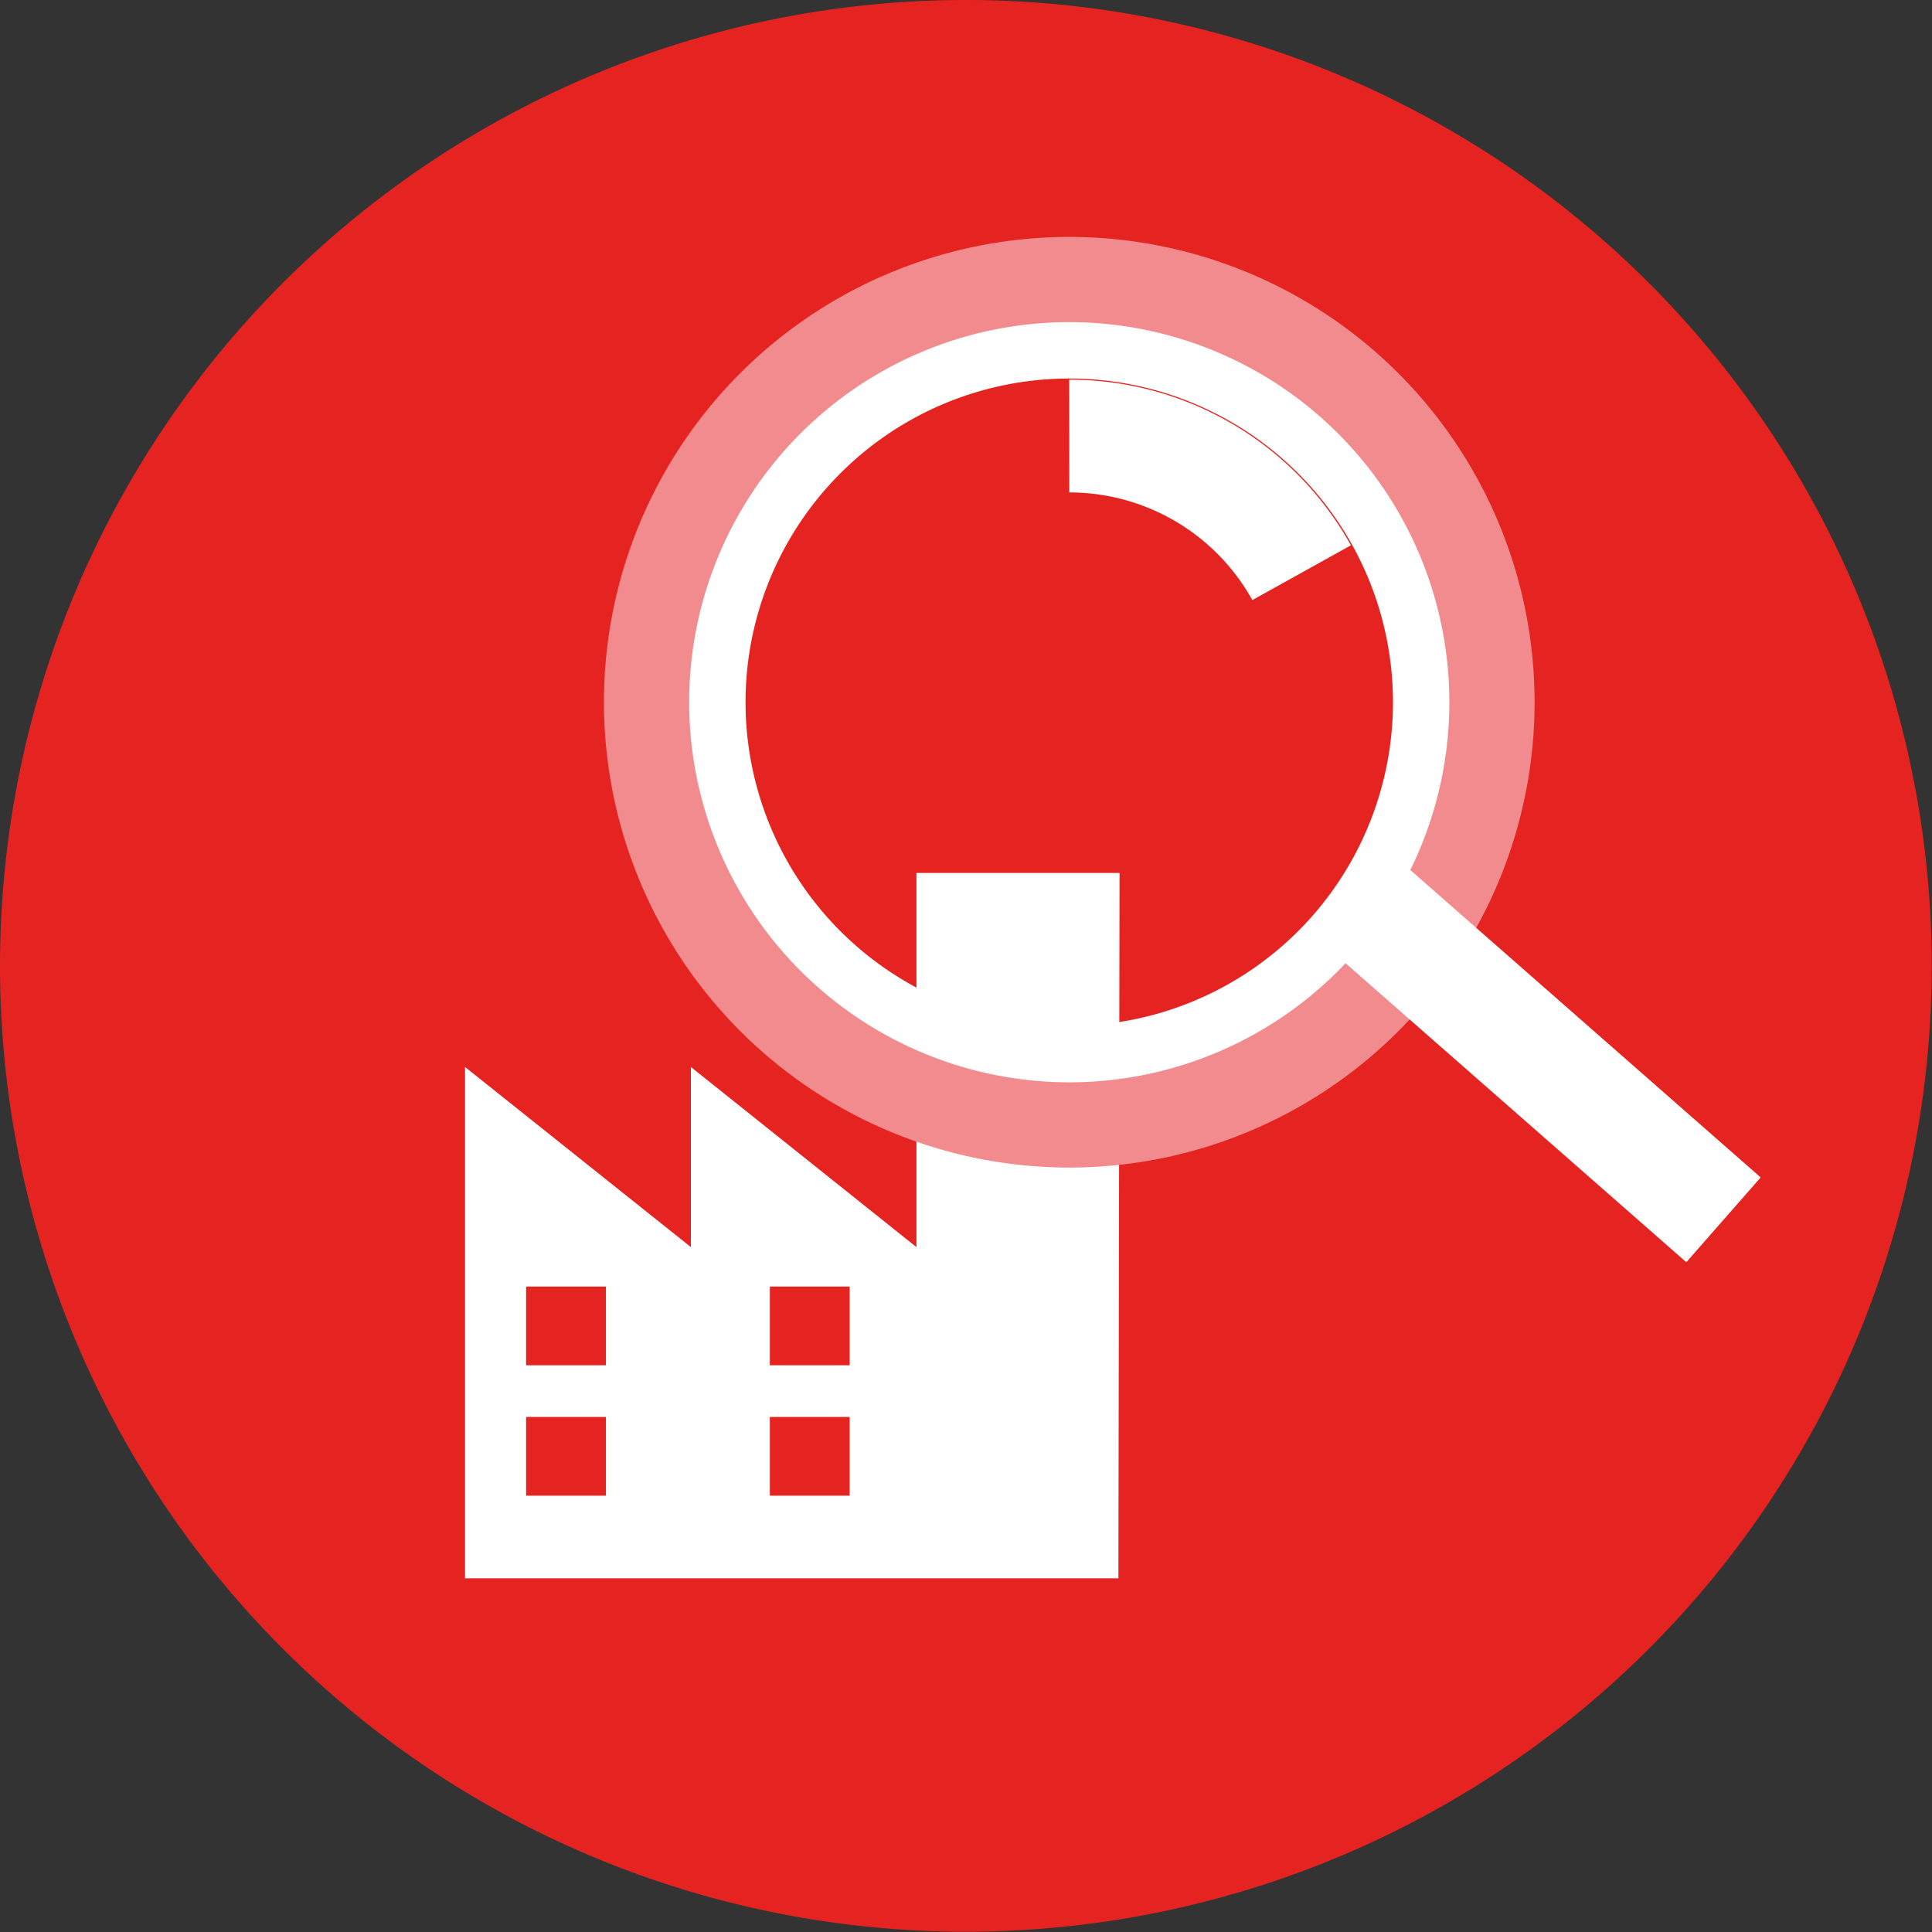
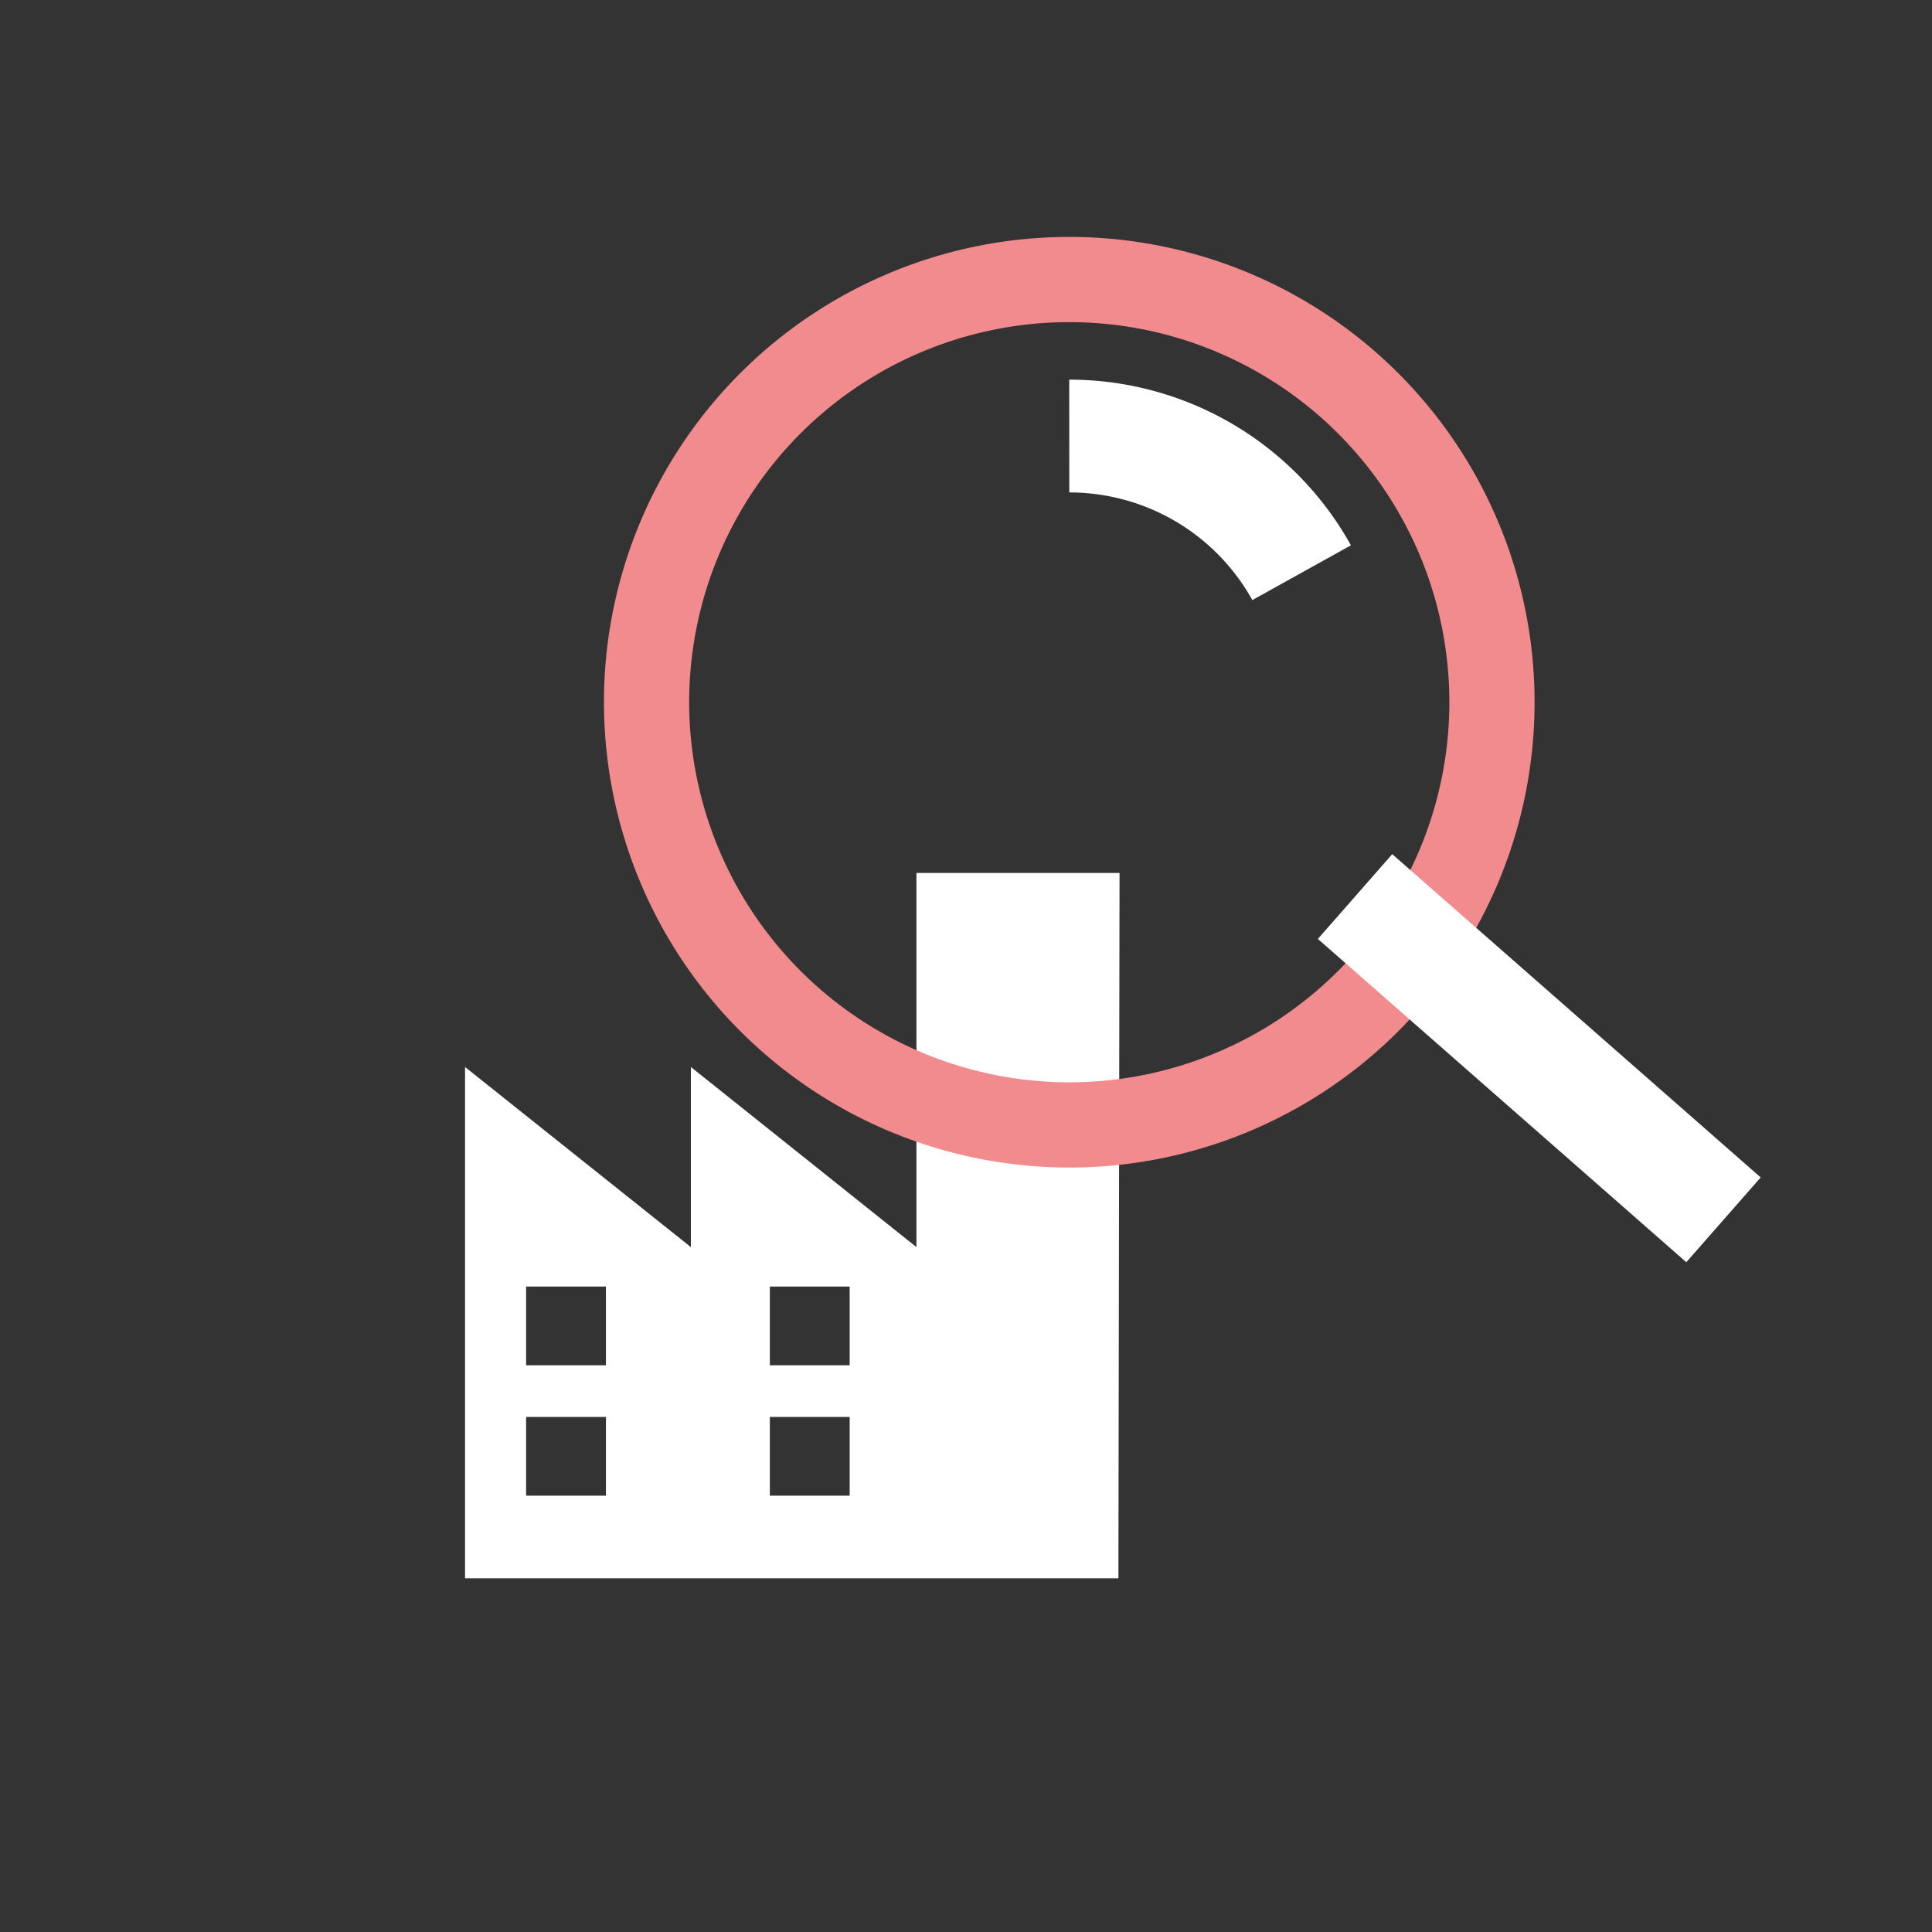
<svg xmlns="http://www.w3.org/2000/svg" viewBox="0 0 68.01 68.01">
  <rect x="0" y="0" width="68.01" height="68.01" fill="#333333" stroke="none" />
  <defs>
    <style>.cls-1,.cls-5,.cls-6{fill:none;}.cls-2{clip-path:url(#clip-path);}.cls-3{fill:#e52421;}.cls-4{fill:#fff;}.cls-5{stroke:#fff;stroke-width:3.97px;}.cls-5,.cls-6{stroke-linejoin:bevel;}.cls-6{stroke:#f18b8e;stroke-width:3px;}</style>
    <clipPath id="clip-path" transform="translate(-9 -7)">
      <rect class="cls-1" width="86.01" height="76.01" />
    </clipPath>
  </defs>
  <g id="Calque_2" data-name="Calque 2">
    <g id="Calque_1-2" data-name="Calque 1">
      <g class="cls-2">
-         <path class="cls-3" d="M43,75A34,34,0,1,0,9,41,34,34,0,0,0,43,75" transform="translate(-9 -7)" />
-       </g>
+         </g>
      <path class="cls-4" d="M38.91,59.65H36.1V56.88h2.81Zm0-4.59H36.1V52.29h2.81Zm-8.58,4.59H27.52V56.88h2.81Zm0-4.59H27.52V52.29h2.81ZM48.41,37.73H41.26V50.9l-7.94-6.34V50.9l-7.95-6.34v18h23Z" transform="translate(-9 -7)" />
-       <path class="cls-5" d="M46.64,45.1A13.38,13.38,0,1,0,33.26,31.72,13.38,13.38,0,0,0,46.64,45.1Z" transform="translate(-9 -7)" />
      <path class="cls-5" d="M54.82,27.16a9.35,9.35,0,0,0-8.18-4.81" transform="translate(-9 -7)" />
      <path class="cls-6" d="M46.64,46.6A14.88,14.88,0,1,0,31.76,31.72,14.89,14.89,0,0,0,46.64,46.6Z" transform="translate(-9 -7)" />
      <line class="cls-5" x1="60.67" y1="42.94" x2="47.7" y2="31.56" />
    </g>
  </g>
</svg>